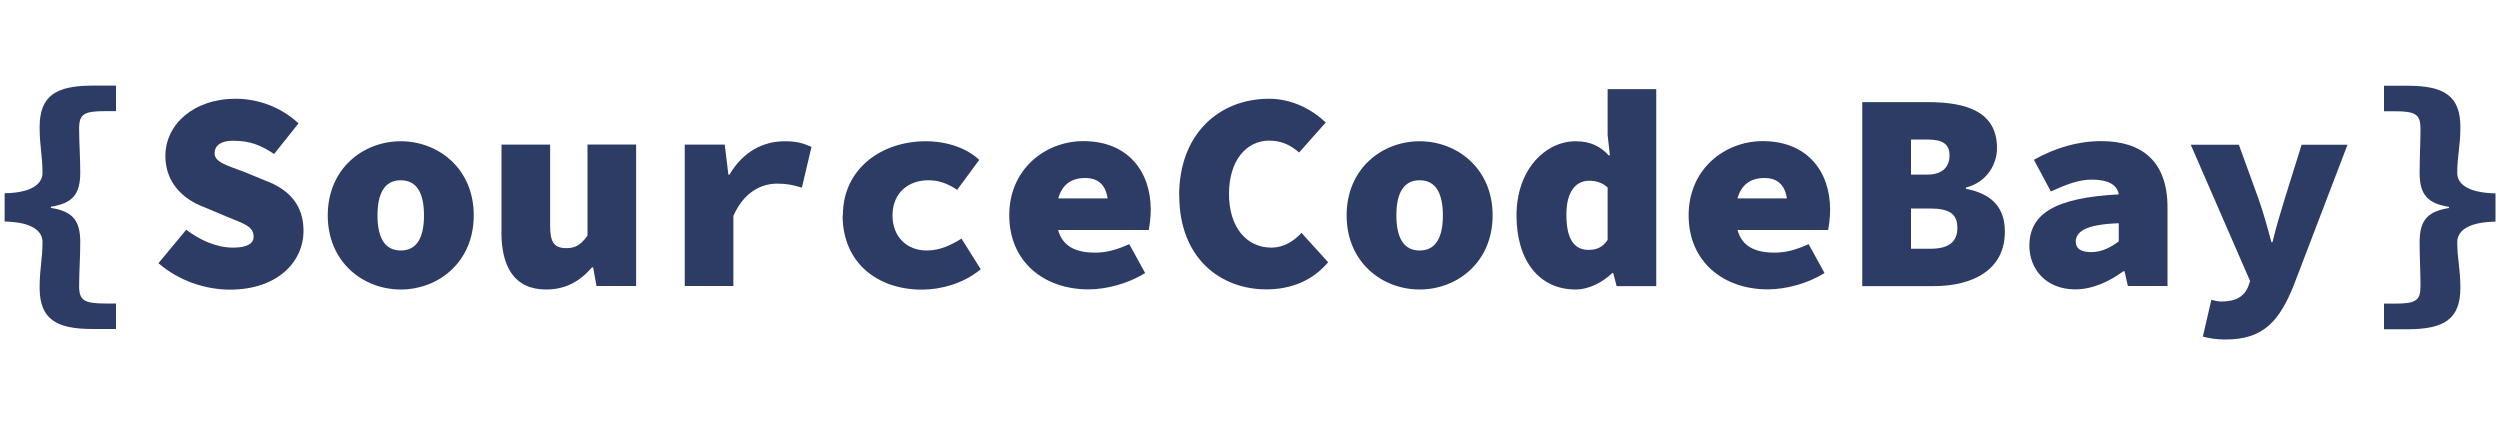
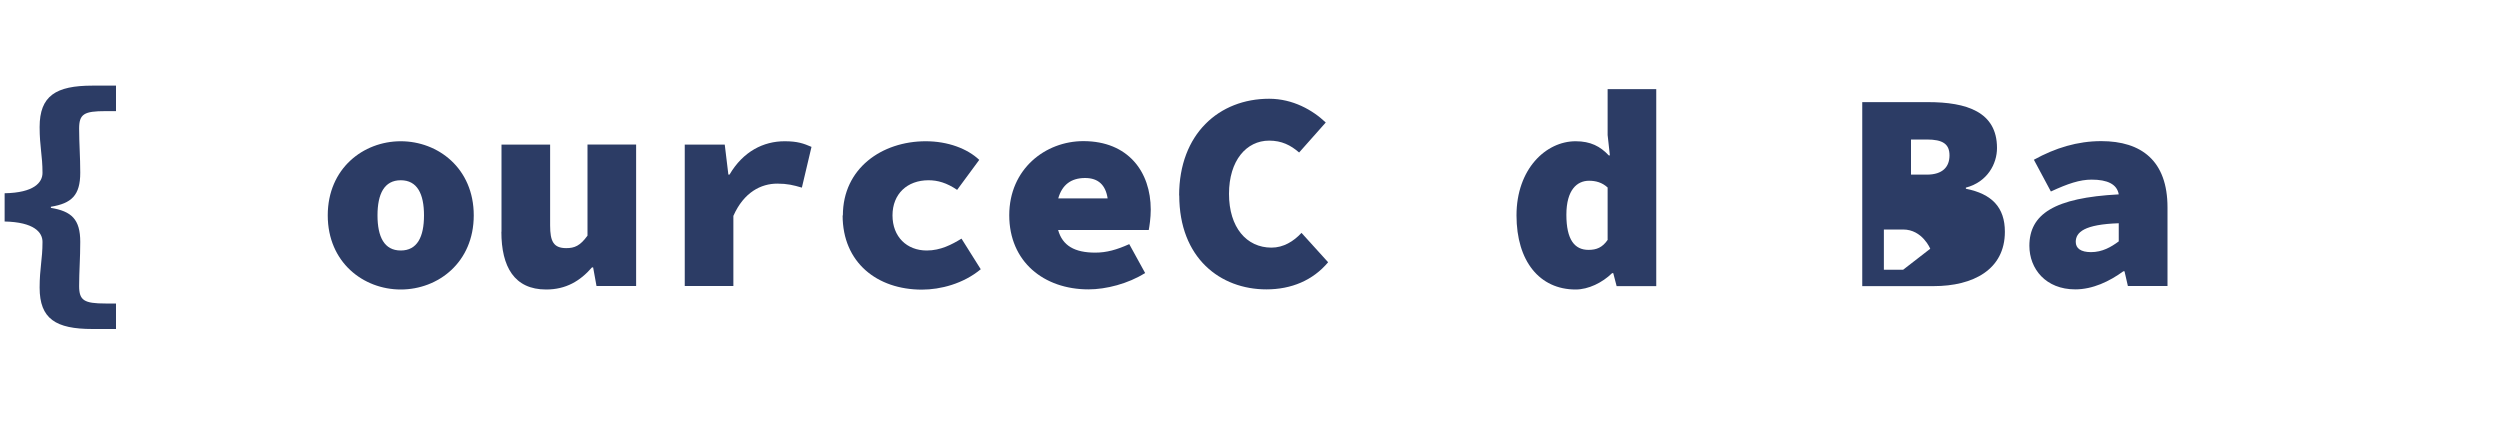
<svg xmlns="http://www.w3.org/2000/svg" id="Layer_1" data-name="Layer 1" viewBox="0 0 200 34">
  <defs>
    <style> .cls-1 { fill: #2c3c65; } </style>
  </defs>
  <path class="cls-1" d="M3.17,23.02c0-1.58.23-2.26.23-3.67,0-.77-.68-1.58-3.03-1.63v-2.26c2.35-.04,3.03-.86,3.03-1.63,0-1.4-.23-2.08-.23-3.67,0-2.49,1.29-3.31,4.23-3.31h1.88v2.04h-.84c-1.72,0-2.11.23-2.11,1.4s.09,2.22.09,3.53c0,1.81-.7,2.45-2.35,2.72v.09c1.65.27,2.35.91,2.35,2.72,0,1.31-.09,2.38-.09,3.53s.39,1.4,2.11,1.4h.84v2.04h-1.88c-2.94,0-4.23-.81-4.23-3.31Z" />
-   <path class="cls-1" d="M12.68,21.05l2.22-2.67c1.11.84,2.42,1.43,3.76,1.43,1.18,0,1.63-.38,1.63-.86,0-.86-.77-1.04-2.13-1.61l-1.83-.77c-1.7-.63-3.1-1.97-3.1-4.1,0-2.51,2.26-4.57,5.62-4.57,1.74,0,3.6.63,5.03,1.97l-1.95,2.45c-1.06-.7-1.9-1.06-3.31-1.06-.86,0-1.45.32-1.45,1s.84.93,2.31,1.47l1.7.7c1.97.72,3.1,1.99,3.1,4.03,0,2.49-2.08,4.71-5.89,4.71-1.92,0-4.05-.68-5.71-2.11Z" />
  <path class="cls-1" d="M26.22,17.23c0-3.76,2.85-5.93,5.84-5.93s5.84,2.17,5.84,5.93-2.85,5.93-5.84,5.93-5.84-2.17-5.84-5.93ZM33.92,17.23c0-1.72-.54-2.81-1.86-2.81s-1.86,1.09-1.86,2.81.54,2.81,1.86,2.81,1.86-1.09,1.86-2.81Z" />
  <path class="cls-1" d="M40.12,18.54v-6.97h3.89v6.47c0,1.27.27,1.81,1.29,1.81.66,0,1.11-.18,1.7-1v-7.29h3.89v11.32h-3.17l-.27-1.49h-.09c-.95,1.09-2.08,1.77-3.67,1.77-2.54,0-3.58-1.81-3.58-4.62Z" />
  <path class="cls-1" d="M54.79,11.57h3.19l.29,2.4h.09c1.09-1.86,2.72-2.67,4.41-2.67,1.04,0,1.52.18,2.15.45l-.77,3.26c-.68-.2-1.16-.32-1.97-.32-1.29,0-2.67.68-3.51,2.58v5.61h-3.89v-11.32Z" />
  <path class="cls-1" d="M67.43,17.23c0-3.76,3.12-5.93,6.63-5.93,1.77,0,3.33.59,4.28,1.49l-1.77,2.4c-.84-.57-1.56-.77-2.29-.77-1.7,0-2.88,1.09-2.88,2.81s1.15,2.81,2.74,2.81c1.11,0,2.01-.48,2.78-.95l1.54,2.45c-1.4,1.16-3.22,1.63-4.71,1.63-3.58,0-6.34-2.17-6.34-5.93Z" />
  <path class="cls-1" d="M92.06,16.77c0-3.03-1.81-5.48-5.39-5.48-3.03,0-5.93,2.22-5.93,5.93s2.76,5.93,6.34,5.93c1.4,0,3.17-.45,4.53-1.31l-1.27-2.31c-1,.45-1.81.68-2.72.68-1.64,0-2.62-.55-2.97-1.81h7.25c.05-.27.16-.95.16-1.63ZM86.81,14.24c1.06,0,1.64.57,1.8,1.63h-3.95c.31-1.1,1.04-1.63,2.15-1.63Z" />
  <path class="cls-1" d="M94.33,15.64c0-4.94,3.21-7.74,7.2-7.74,1.9,0,3.49.91,4.53,1.9l-2.13,2.4c-.68-.59-1.4-.95-2.4-.95-1.81,0-3.21,1.58-3.21,4.26s1.4,4.3,3.4,4.3c.95,0,1.77-.5,2.4-1.18l2.13,2.35c-1.22,1.45-2.94,2.17-4.94,2.17-3.67,0-6.97-2.49-6.97-7.52Z" />
-   <path class="cls-1" d="M107.73,17.23c0-3.76,2.85-5.93,5.84-5.93s5.84,2.17,5.84,5.93-2.85,5.93-5.84,5.93-5.84-2.17-5.84-5.93ZM115.43,17.23c0-1.72-.54-2.81-1.86-2.81s-1.86,1.09-1.86,2.81.54,2.81,1.86,2.81,1.86-1.09,1.86-2.81Z" />
  <path class="cls-1" d="M121.32,17.23c0-3.71,2.35-5.93,4.73-5.93,1.2,0,1.97.41,2.65,1.13h.09l-.18-1.63v-3.67h3.89v15.76h-3.17l-.27-1.04h-.09c-.79.77-1.9,1.31-2.92,1.31-2.88,0-4.73-2.26-4.73-5.93ZM128.61,19.17v-4.17c-.45-.41-.95-.54-1.49-.54-.95,0-1.81.72-1.81,2.72s.66,2.81,1.77,2.81c.63,0,1.11-.18,1.54-.81Z" />
-   <path class="cls-1" d="M146.41,16.77c0-3.03-1.81-5.48-5.39-5.48-3.03,0-5.93,2.22-5.93,5.93s2.76,5.93,6.34,5.93c1.4,0,3.17-.45,4.53-1.31l-1.27-2.31c-1,.45-1.81.68-2.72.68-1.64,0-2.62-.55-2.97-1.81h7.25c.05-.27.16-.95.16-1.63ZM141.15,14.24c1.06,0,1.64.57,1.8,1.63h-3.95c.31-1.1,1.04-1.63,2.15-1.63Z" />
-   <path class="cls-1" d="M148.99,8.17h5.25c3.08,0,5.52.77,5.52,3.67,0,1.27-.77,2.72-2.49,3.17v.09c2.08.41,3.12,1.49,3.12,3.44,0,3.03-2.54,4.35-5.7,4.35h-5.71v-14.72ZM154.15,13.97c1.27,0,1.81-.63,1.81-1.54s-.54-1.27-1.81-1.27h-1.27v2.81h1.27ZM154.42,19.9c1.54,0,2.17-.59,2.17-1.68s-.63-1.54-2.17-1.54h-1.54v3.22h1.54Z" />
+   <path class="cls-1" d="M148.99,8.17h5.25c3.08,0,5.52.77,5.52,3.67,0,1.27-.77,2.72-2.49,3.17v.09c2.08.41,3.12,1.49,3.12,3.44,0,3.03-2.54,4.35-5.7,4.35h-5.71v-14.72ZM154.15,13.97c1.27,0,1.81-.63,1.81-1.54s-.54-1.27-1.81-1.27h-1.27v2.81h1.27ZM154.42,19.9s-.63-1.54-2.17-1.54h-1.54v3.22h1.54Z" />
  <path class="cls-1" d="M162.35,19.67c0-2.54,1.99-3.85,7.15-4.12-.14-.82-.91-1.18-2.17-1.18-.95,0-1.9.32-3.26.95l-1.36-2.54c1.72-.95,3.49-1.49,5.39-1.49,3.22,0,5.3,1.58,5.3,5.3v6.29h-3.17l-.27-1.18h-.09c-1.11.81-2.45,1.45-3.85,1.45-2.35,0-3.67-1.63-3.67-3.49ZM169.5,19.31v-1.45c-2.76.09-3.44.72-3.44,1.49,0,.52.41.82,1.22.82.91,0,1.61-.41,2.22-.86Z" />
-   <path class="cls-1" d="M176.23,26.92l.68-2.94c.29.09.57.14.81.14,1.2,0,1.81-.45,2.11-1.13l.18-.5-4.75-10.91h3.85l1.58,4.35c.38,1.09.7,2.22,1.02,3.44h.09c.27-1.15.63-2.31.97-3.44l1.36-4.35h3.67l-4.26,11.14c-1.2,3.06-2.54,4.44-5.5,4.44-.7,0-1.29-.09-1.81-.23Z" />
-   <path class="cls-1" d="M190.72,24.29h.84c1.7,0,2.08-.23,2.08-1.4s-.07-2.22-.07-3.53c0-1.81.7-2.45,2.35-2.72v-.09c-1.65-.27-2.35-.91-2.35-2.72,0-1.31.07-2.38.07-3.53s-.39-1.4-2.08-1.4h-.84v-2.04h1.88c2.94,0,4.23.81,4.23,3.31,0,1.58-.25,2.26-.25,3.67,0,.77.68,1.58,3.06,1.63v2.26c-2.38.04-3.06.86-3.06,1.63,0,1.4.25,2.08.25,3.67,0,2.49-1.29,3.31-4.23,3.31h-1.88v-2.04Z" />
</svg>